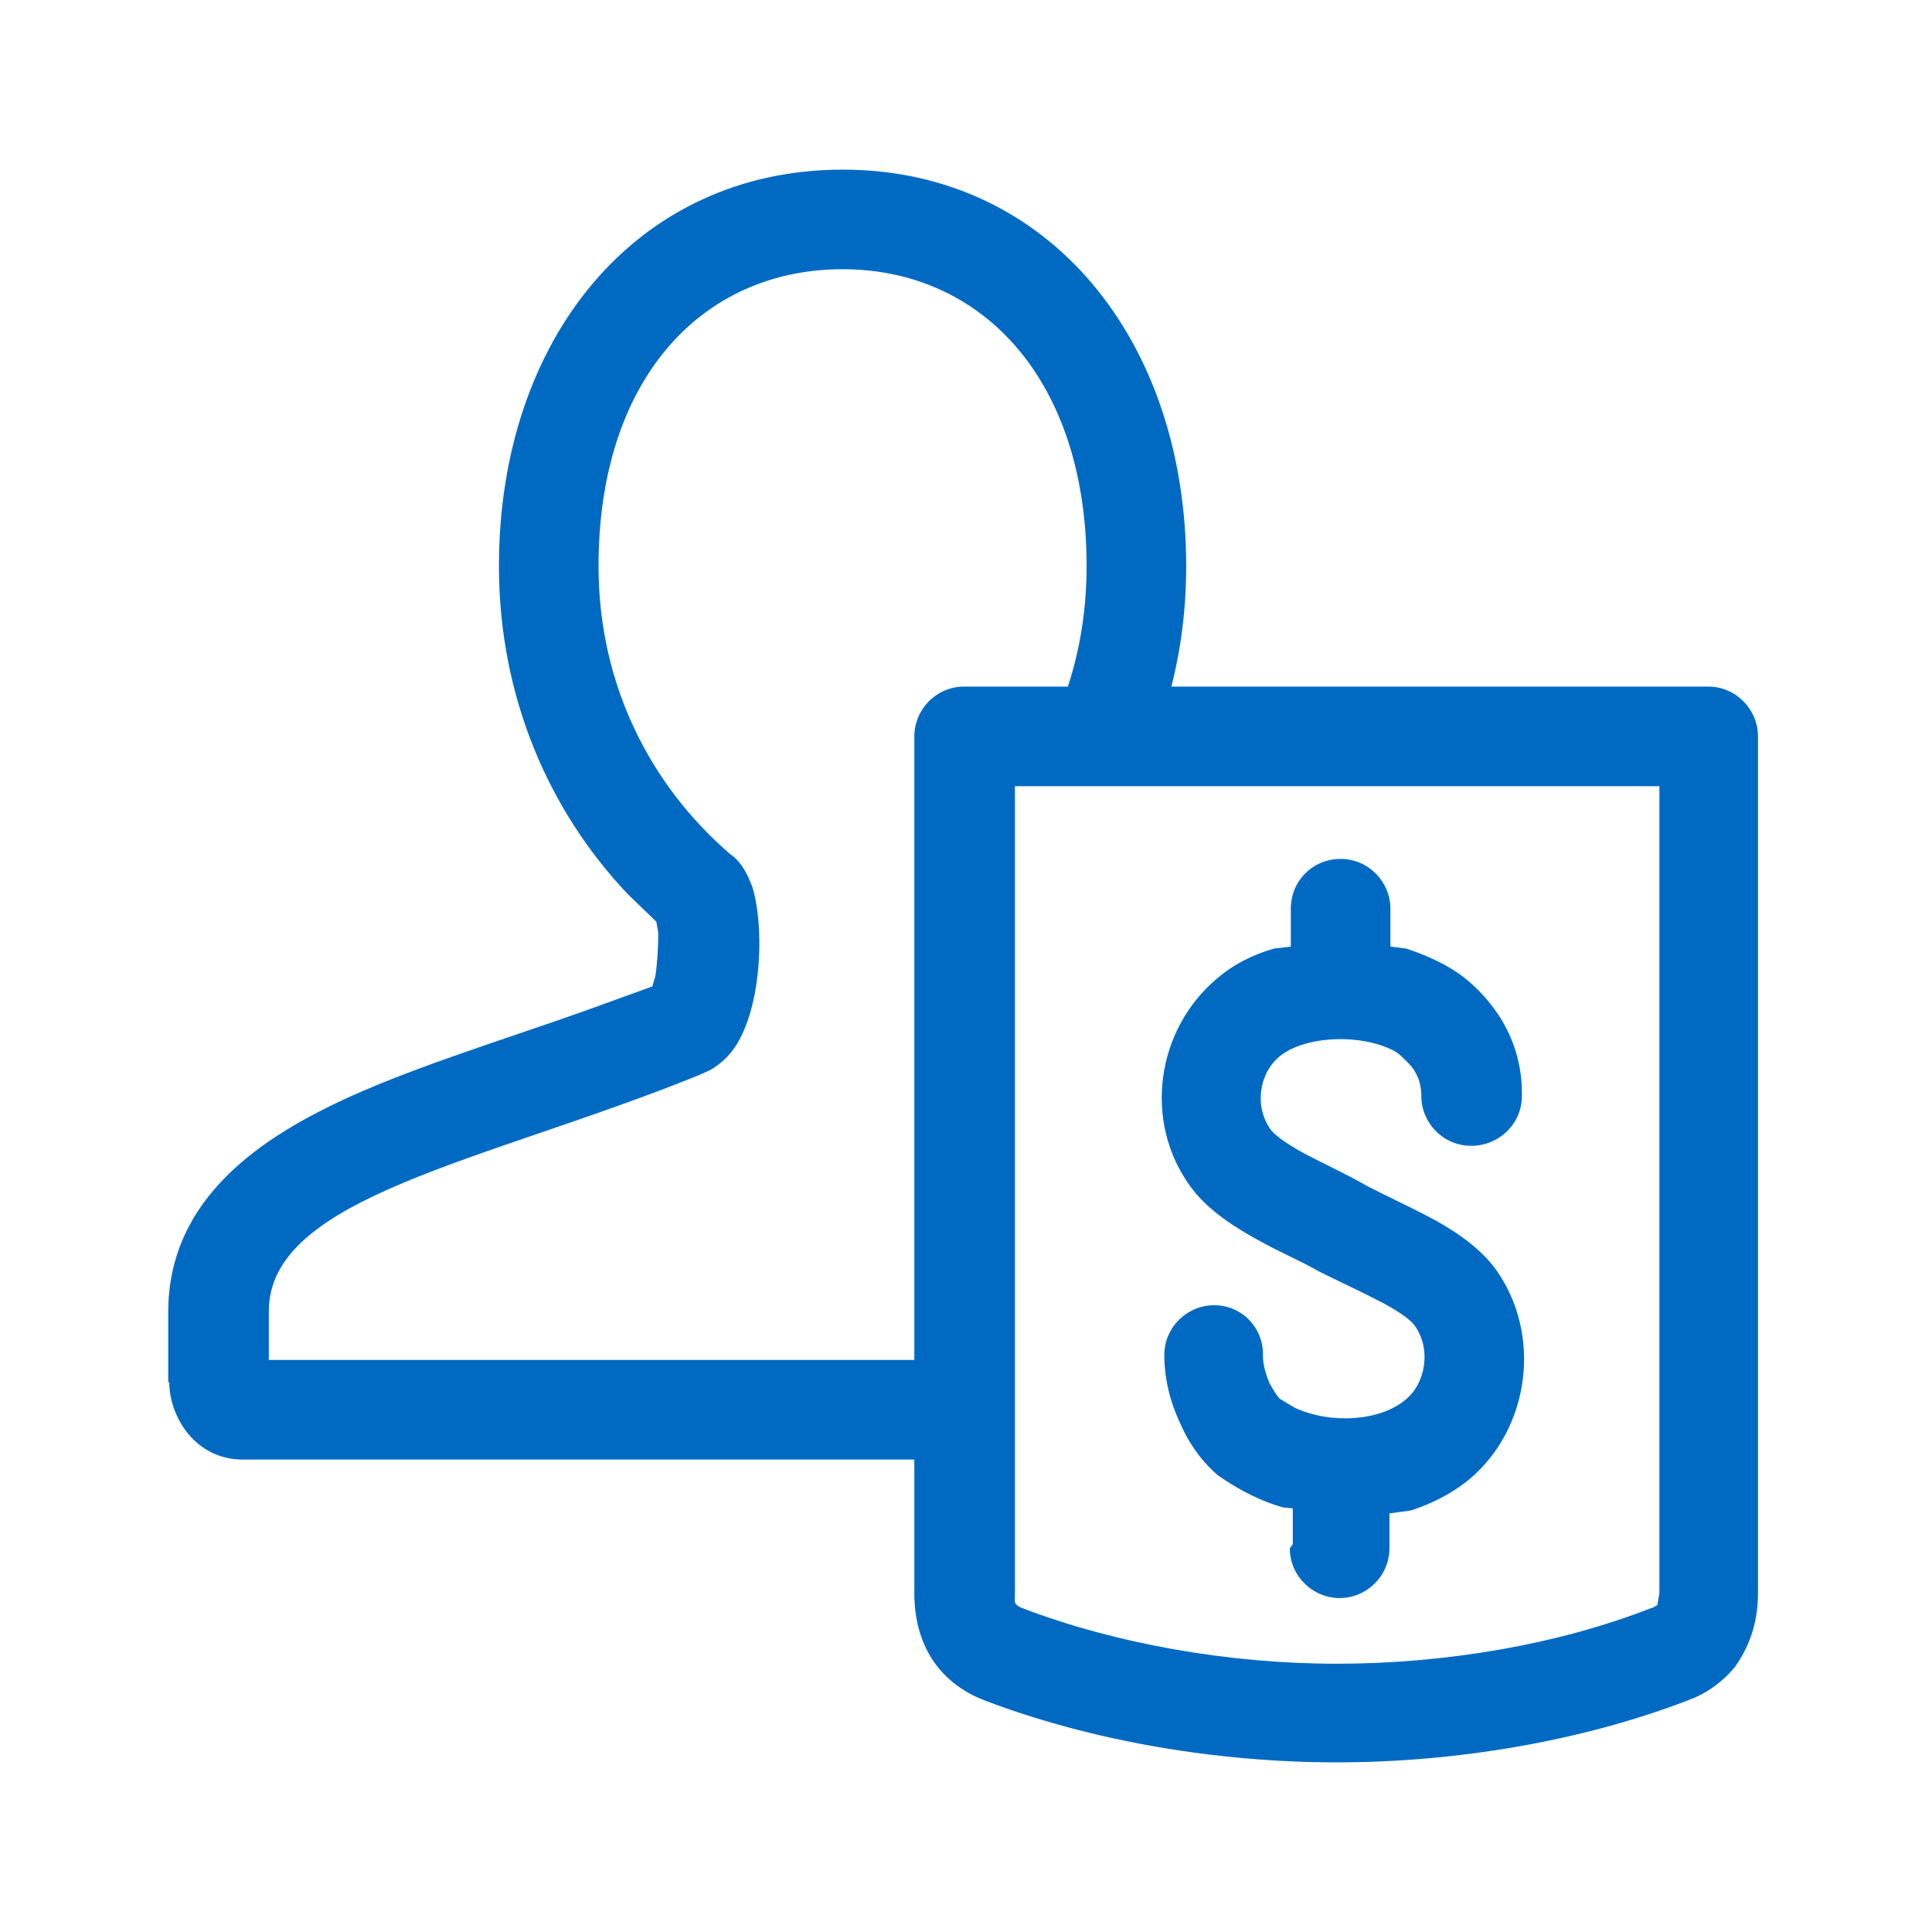
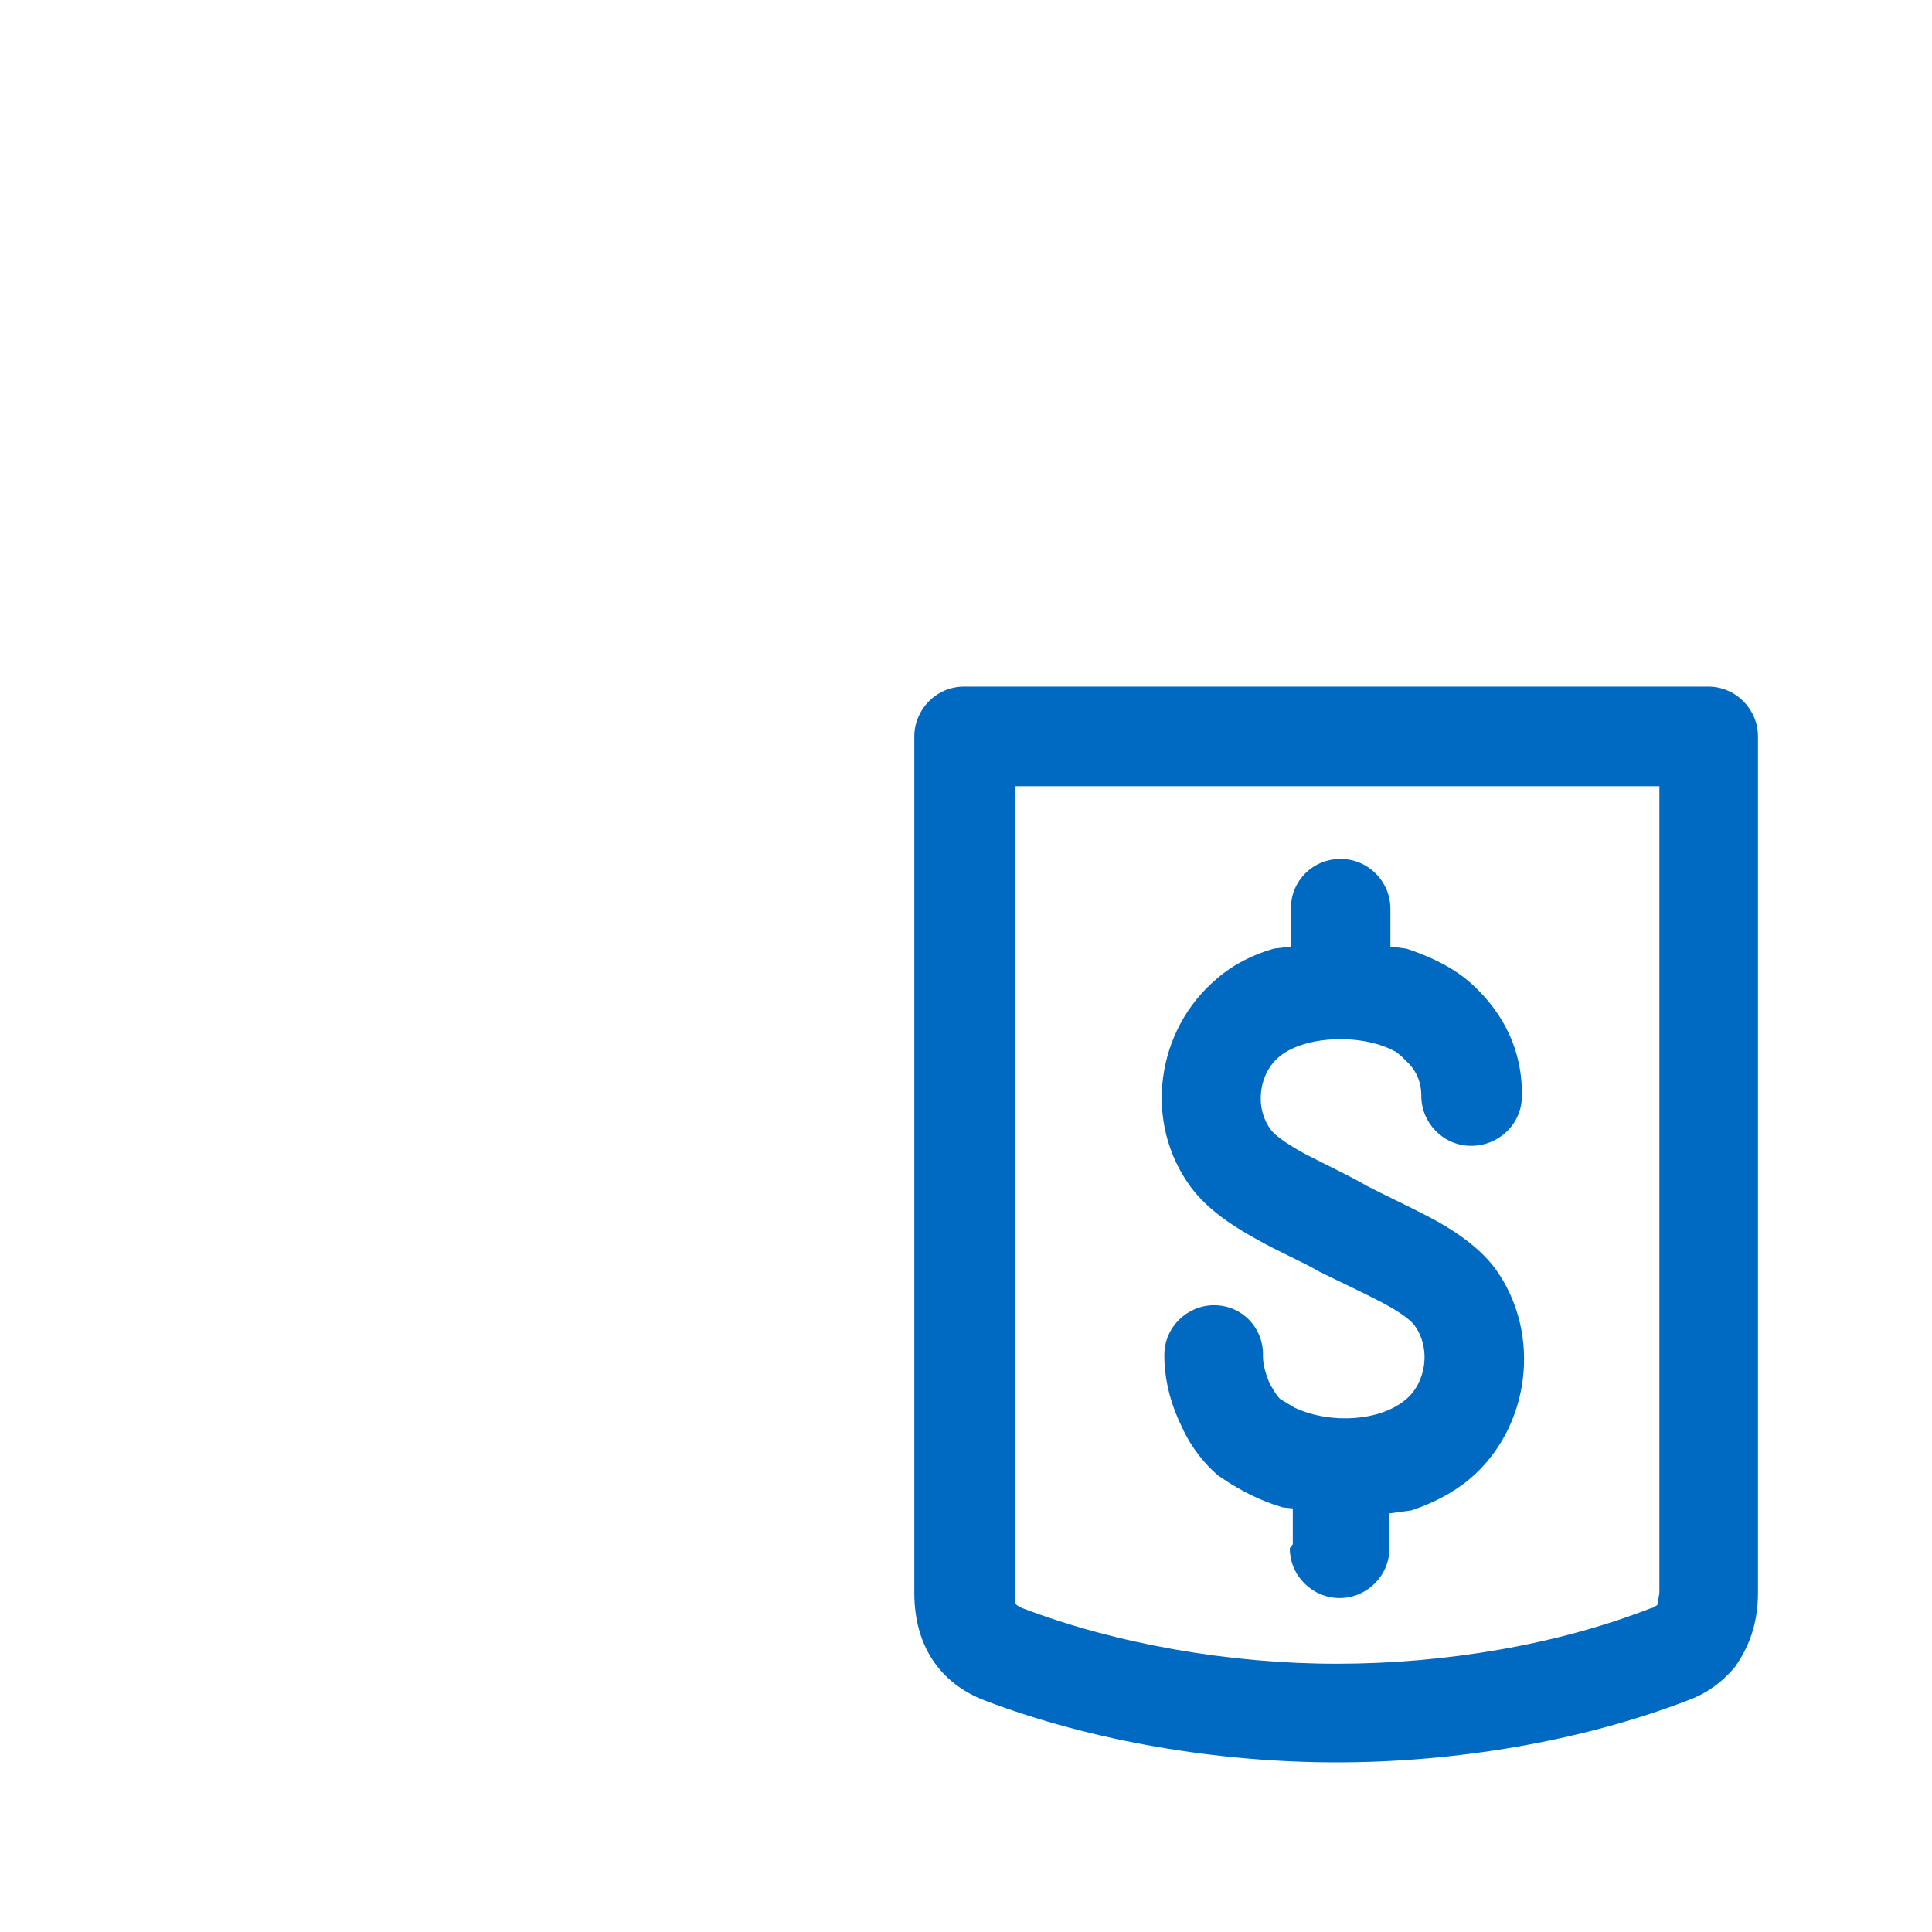
<svg xmlns="http://www.w3.org/2000/svg" width="40" height="40" viewBox="0 0 40 40" fill="none">
-   <path d="M20.002 22.052C19.858 21.949 19.734 21.805 19.631 21.681C18.929 20.773 18.909 19.165 19.259 18.36C19.301 18.257 19.363 18.154 19.445 18.03L19.713 17.742C19.713 17.742 19.919 17.577 20.002 17.474V22.052ZM3.483 28.631V27.166C3.483 24.815 5.401 23.537 7.278 22.691C8.7 22.052 10.453 21.516 12.083 20.938L13.506 20.423L13.567 20.216C13.609 19.948 13.629 19.598 13.629 19.309L13.588 19.082L13.011 18.526C11.361 16.793 10.33 14.421 10.33 11.72C10.33 7.018 13.176 3.512 17.445 3.512C21.713 3.512 24.559 7.039 24.559 11.72C24.559 12.999 24.333 14.174 23.92 15.267H21.672C22.209 14.215 22.497 13.019 22.497 11.72C22.497 7.884 20.352 5.574 17.445 5.574C14.537 5.574 12.392 7.843 12.392 11.72C12.392 14.174 13.464 16.257 15.114 17.68L15.197 17.742C15.444 17.969 15.527 18.257 15.568 18.34C15.815 19.082 15.795 20.691 15.279 21.578C15.176 21.763 14.991 21.99 14.702 22.155L14.475 22.258C10.041 24.052 5.566 24.774 5.566 27.146V28.156H20.022V30.219H5.03C4.04 30.219 3.504 29.332 3.504 28.61" fill="#006AC3" />
  <path d="M34.211 33.291L34.314 33.23L34.356 32.982V16.277H21.013V32.982C21.013 33.168 20.971 33.209 21.157 33.291C23.096 34.034 25.447 34.446 27.674 34.446C29.901 34.446 32.252 34.054 34.191 33.291M20.394 35.209C19.425 34.838 18.93 34.034 18.93 32.982V15.246C18.93 14.69 19.383 14.215 19.961 14.215H35.366C35.944 14.215 36.397 14.69 36.397 15.246V32.982C36.397 33.498 36.273 34.013 35.923 34.508C35.634 34.859 35.284 35.086 34.933 35.209C32.726 36.055 30.128 36.488 27.674 36.488C25.22 36.488 22.621 36.055 20.394 35.209Z" fill="#006AC3" />
  <path d="M26.766 31.972V31.23L26.56 31.209C26.127 31.085 25.715 30.879 25.343 30.631L25.22 30.549C24.951 30.322 24.663 29.971 24.477 29.559C24.271 29.147 24.106 28.631 24.106 28.054C24.106 27.476 24.58 27.023 25.137 27.023C25.715 27.023 26.168 27.497 26.148 28.074C26.148 28.26 26.209 28.466 26.292 28.652C26.374 28.796 26.436 28.899 26.498 28.961L26.808 29.147C27.571 29.497 28.581 29.415 29.097 28.982C29.53 28.631 29.633 27.909 29.282 27.435C29.22 27.352 29.035 27.188 28.602 26.961C28.21 26.754 27.715 26.528 27.302 26.321C26.952 26.115 26.498 25.93 26.024 25.661C25.611 25.434 25.034 25.084 24.663 24.589C23.652 23.228 23.941 21.31 25.199 20.258C25.529 19.97 25.941 19.763 26.374 19.64L26.725 19.598V18.815C26.725 18.237 27.179 17.783 27.756 17.783C28.334 17.783 28.787 18.258 28.787 18.815V19.598L29.117 19.64C29.55 19.784 29.963 19.97 30.313 20.238C30.829 20.65 31.53 21.454 31.509 22.692C31.509 23.269 31.035 23.723 30.458 23.723C29.88 23.723 29.427 23.248 29.427 22.692C29.427 22.403 29.323 22.176 29.159 22.011L29.014 21.867L28.911 21.784C28.23 21.392 27.034 21.434 26.498 21.867C26.065 22.217 25.962 22.919 26.313 23.393C26.374 23.475 26.56 23.64 27.014 23.888C27.406 24.094 27.901 24.321 28.292 24.548C28.643 24.733 29.097 24.94 29.571 25.187C30.004 25.414 30.581 25.765 30.953 26.259C31.943 27.621 31.674 29.58 30.416 30.631C30.066 30.92 29.654 31.126 29.22 31.271L28.767 31.333V32.054C28.767 32.632 28.292 33.086 27.736 33.086C27.179 33.086 26.704 32.632 26.704 32.054" fill="#006AC3" />
</svg>